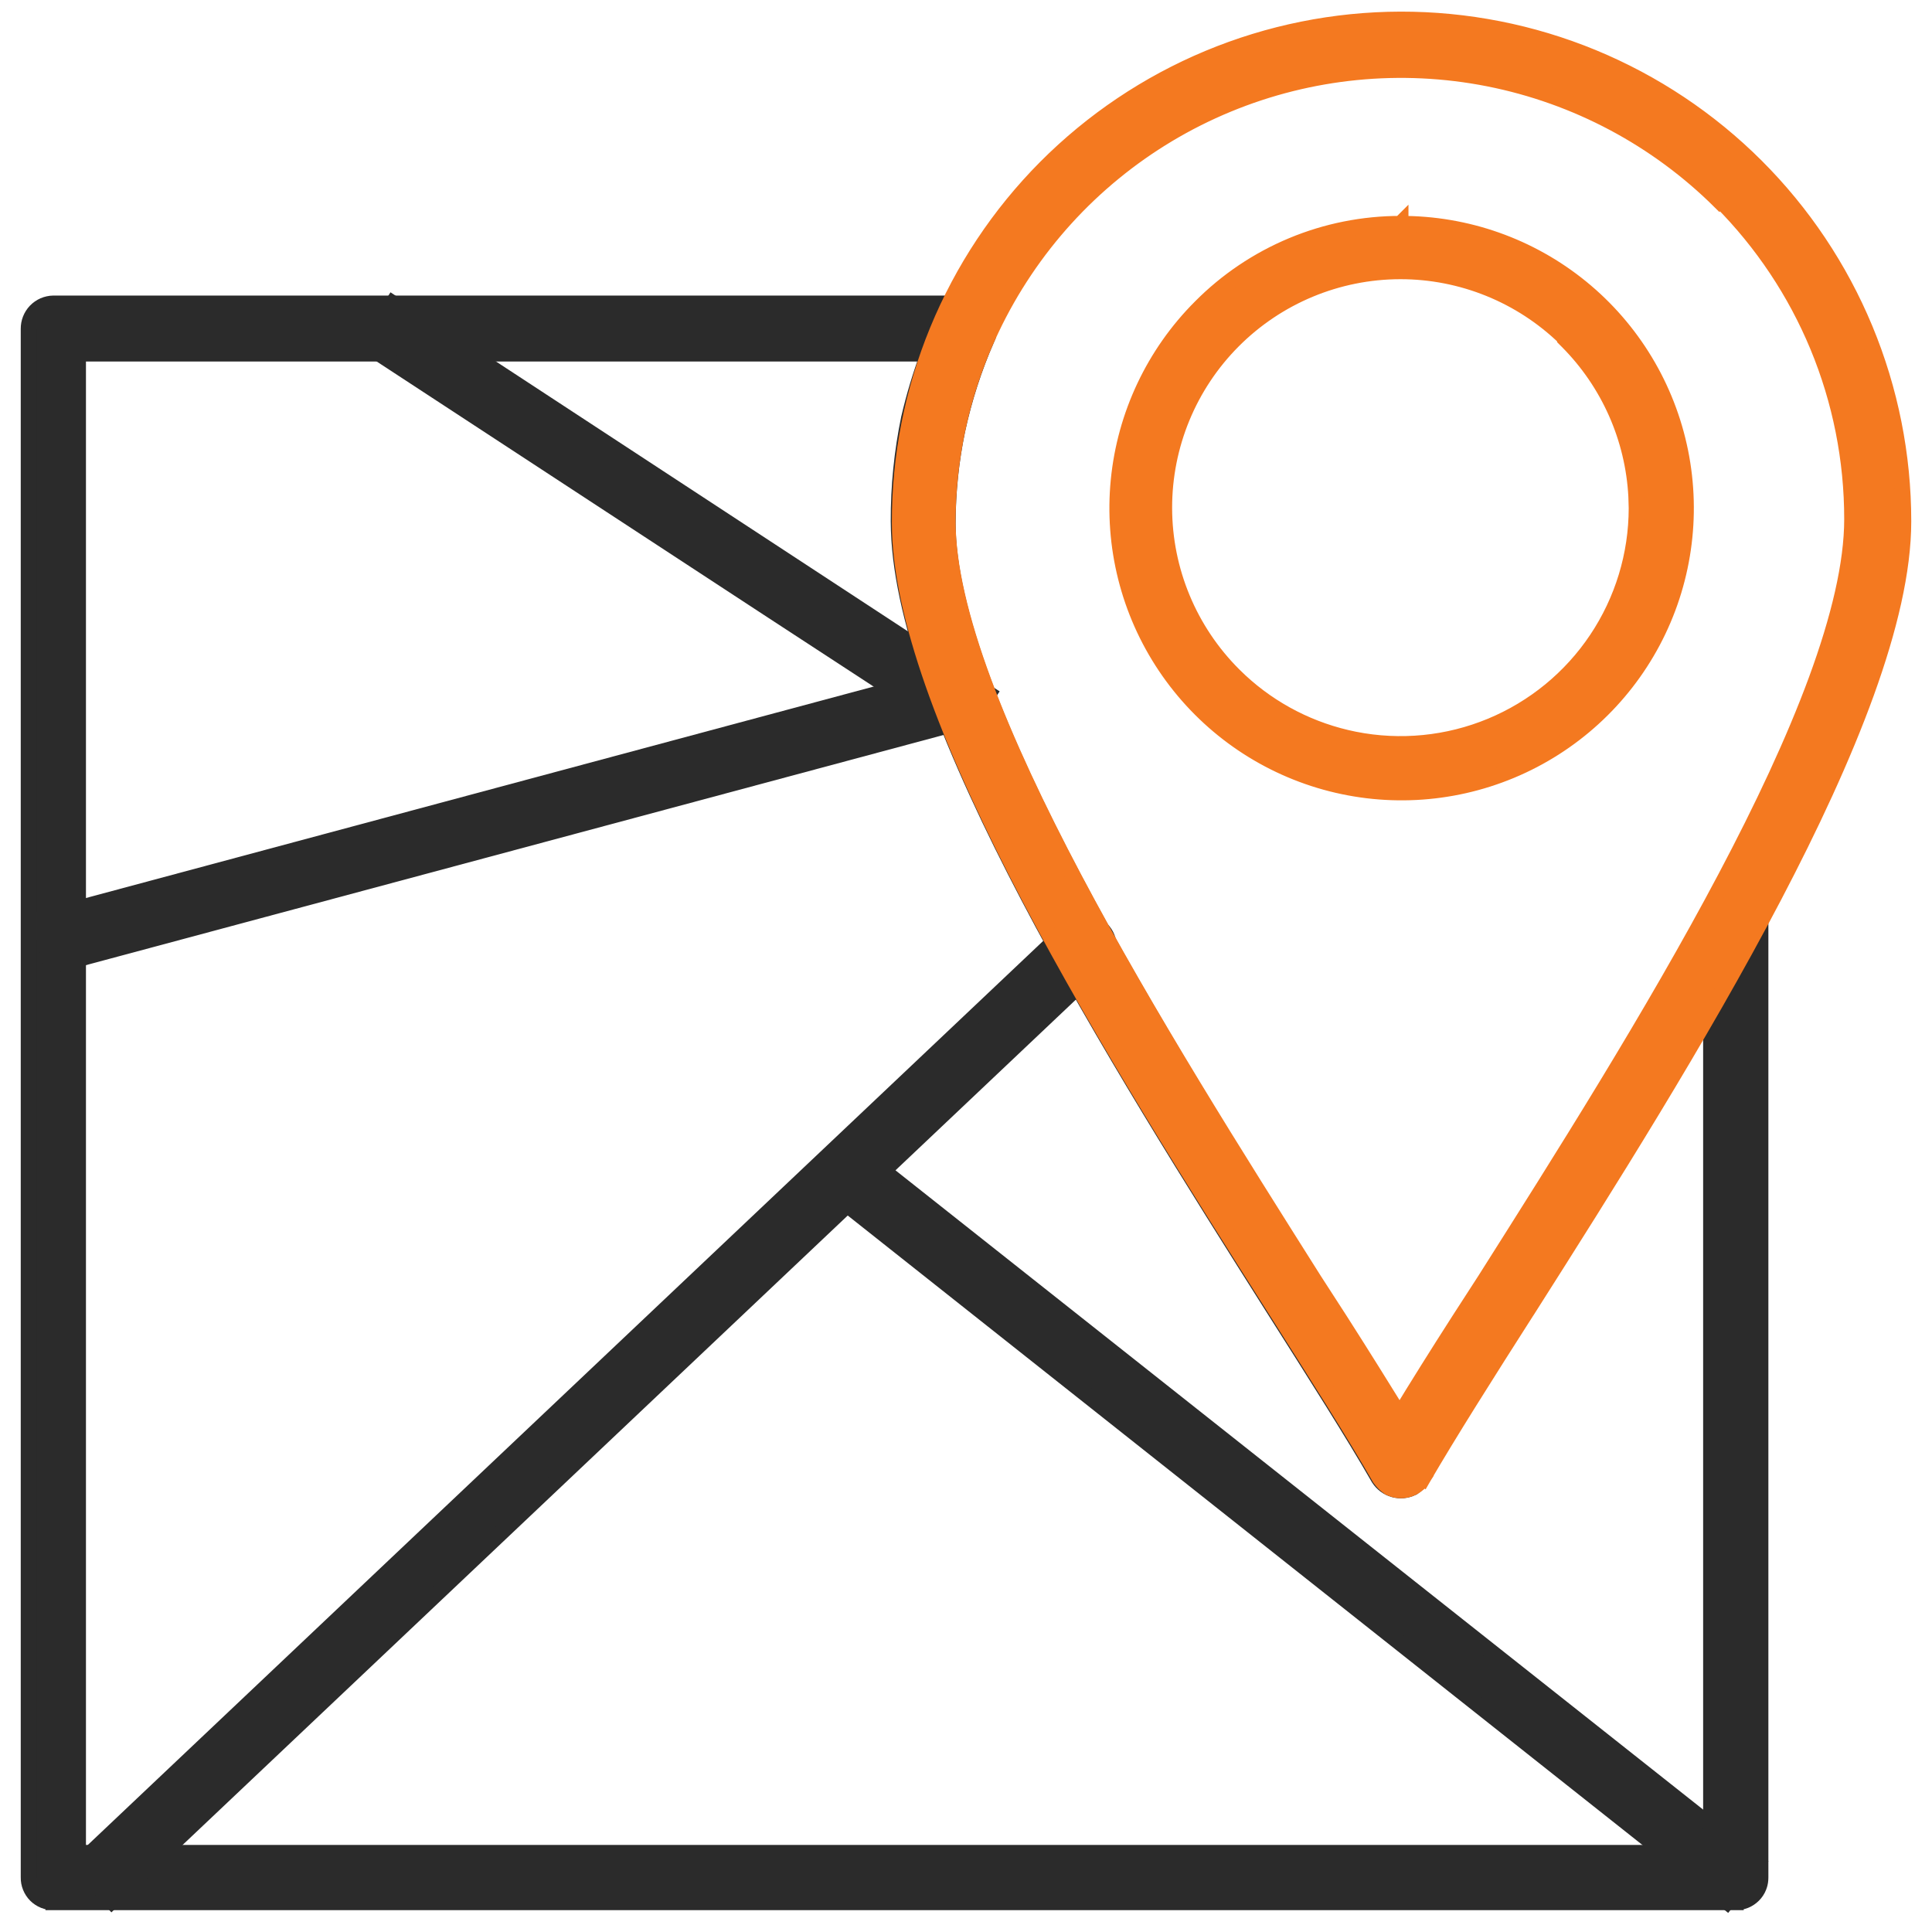
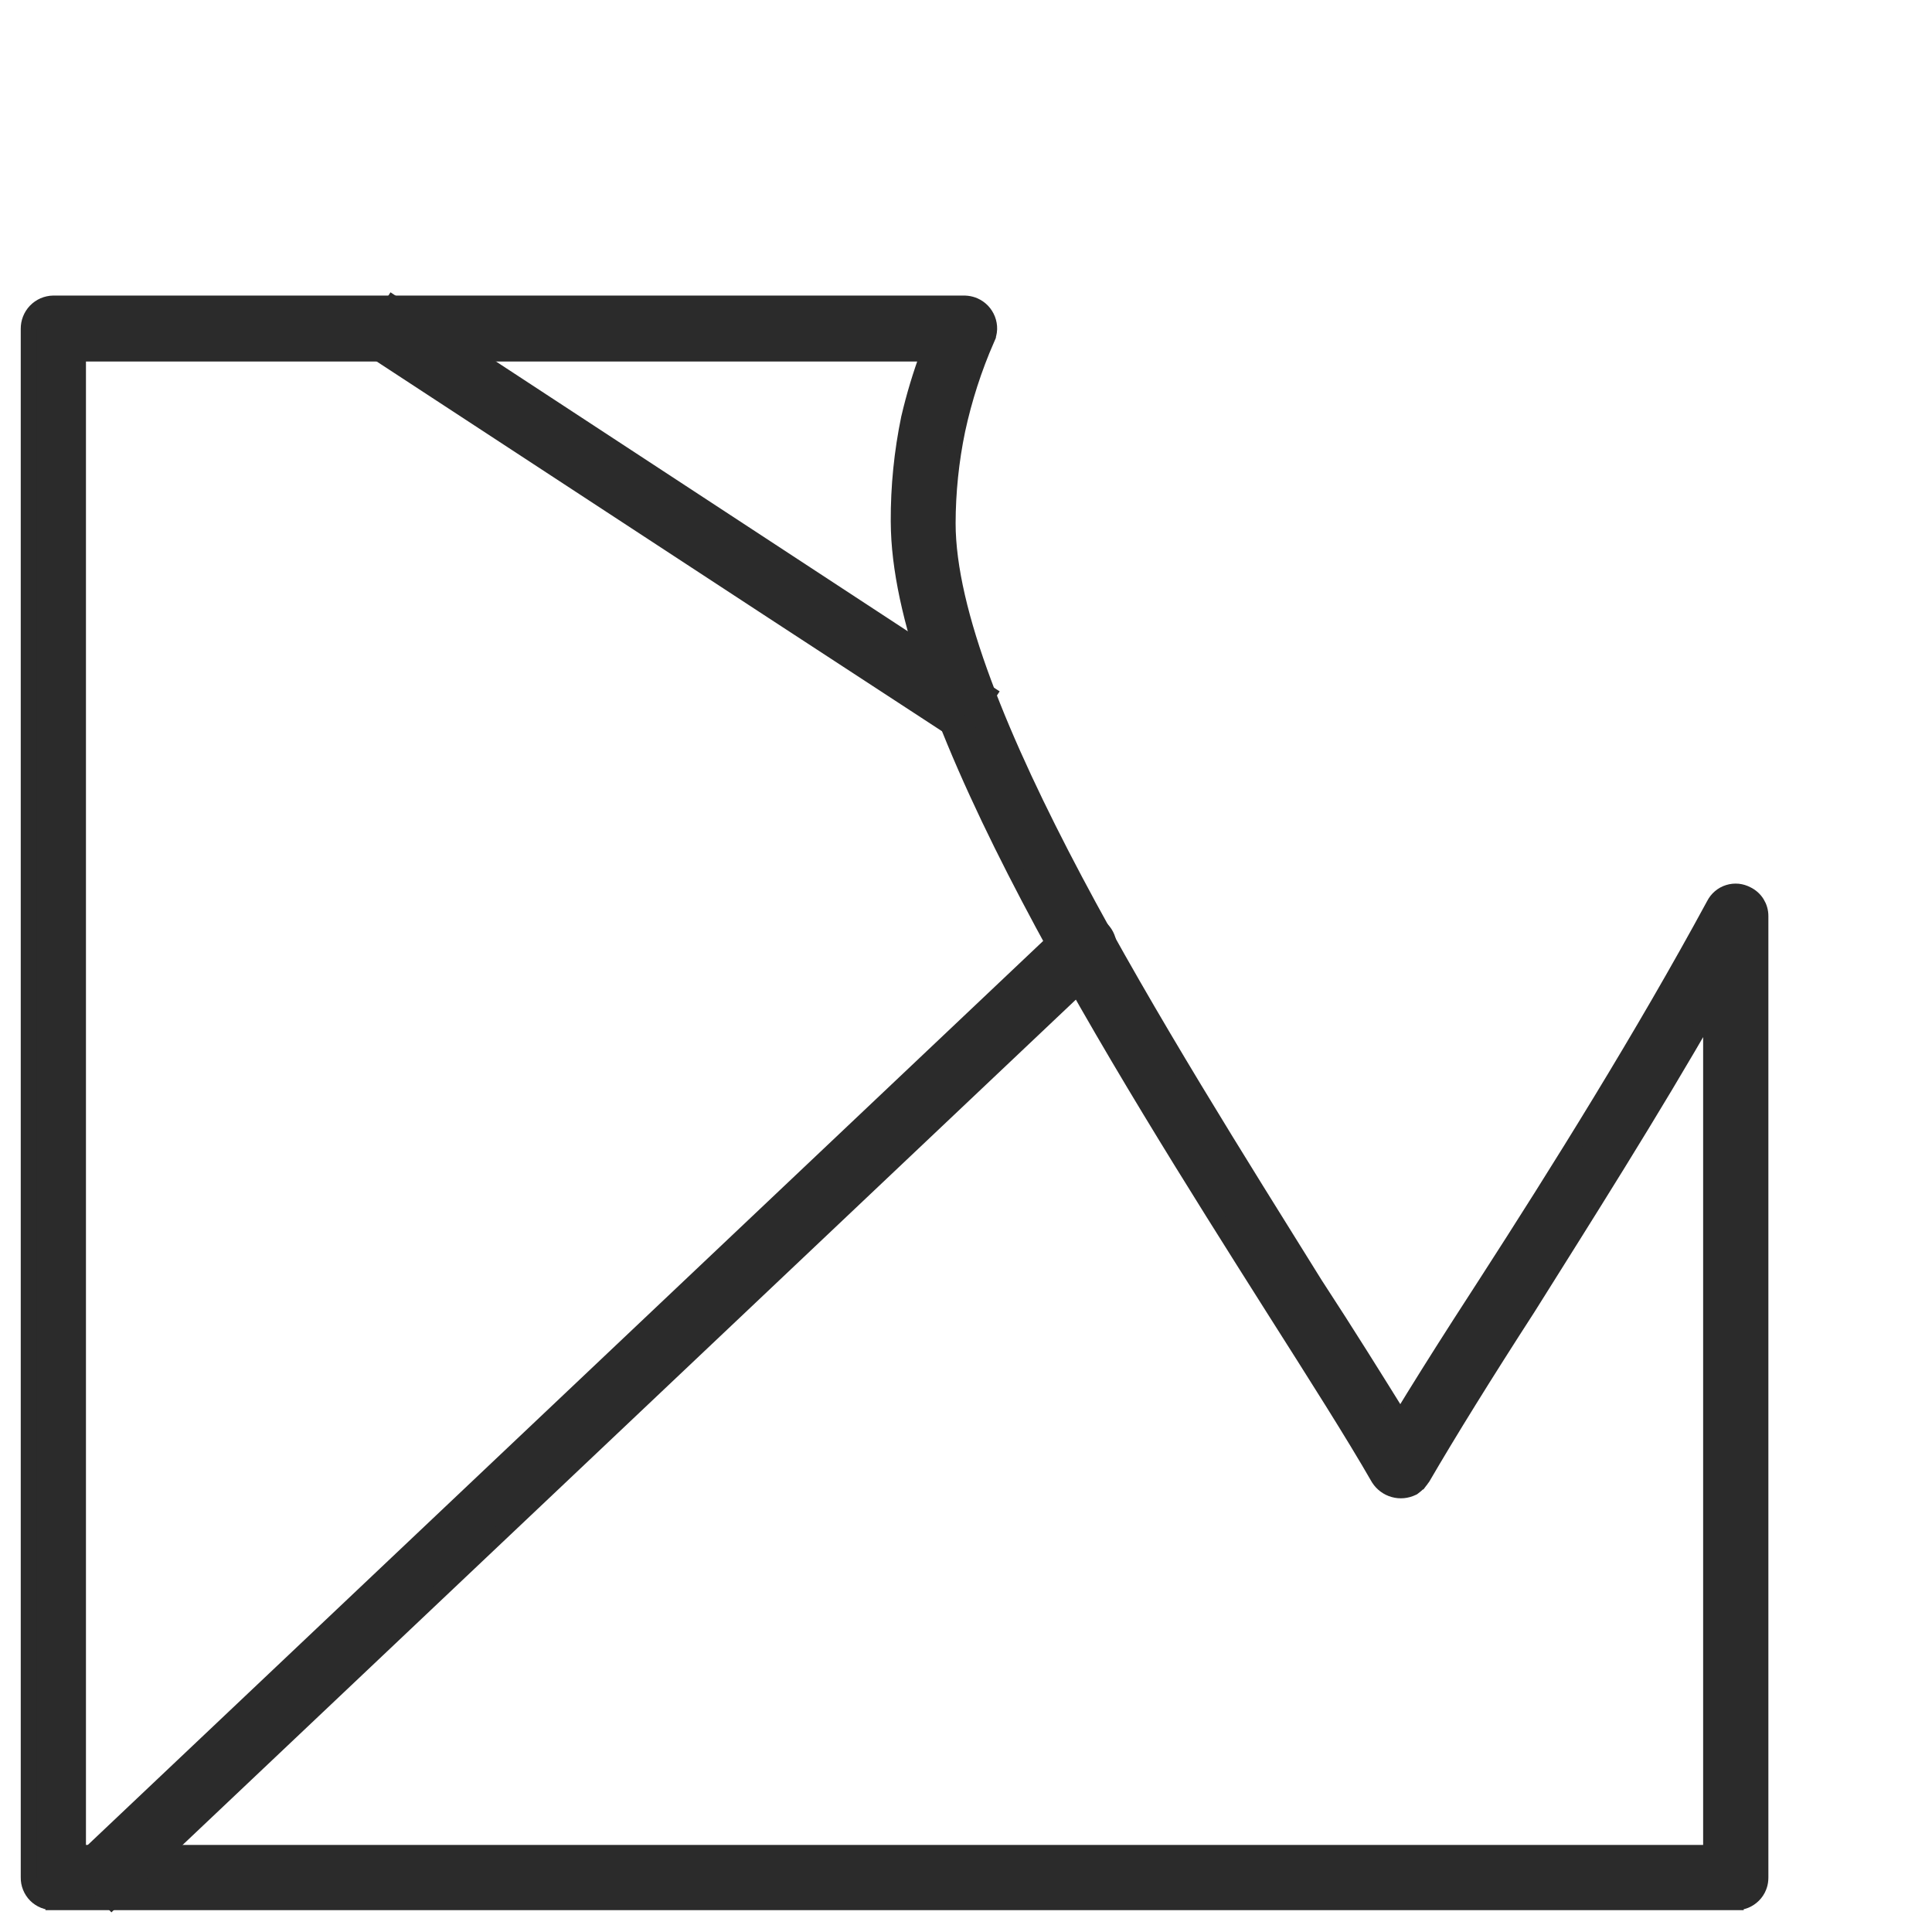
<svg xmlns="http://www.w3.org/2000/svg" width="61" height="61" viewBox="0 0 61 61" fill="none">
  <path d="M30.459 9.582L30.537 9.588C30.614 9.597 30.689 9.617 30.761 9.648C30.856 9.69 30.942 9.75 31.014 9.825C31.086 9.9 31.142 9.989 31.18 10.086C31.217 10.183 31.236 10.286 31.233 10.39V10.394C31.229 10.501 31.201 10.606 31.154 10.702L31.155 10.703C30.751 11.628 30.44 12.592 30.227 13.579C30.026 14.546 29.925 15.531 29.922 16.519C29.922 17.913 30.341 19.634 31.059 21.564C31.774 23.491 32.78 25.608 33.935 27.789C36.247 32.149 39.148 36.742 41.515 40.547C42.565 42.154 43.462 43.6 44.214 44.81C44.764 43.903 45.398 42.892 46.095 41.806L46.907 40.548C49.208 36.982 51.885 32.697 54.124 28.562C54.169 28.474 54.231 28.395 54.307 28.33C54.385 28.263 54.475 28.213 54.573 28.183C54.671 28.152 54.775 28.142 54.877 28.152C54.974 28.163 55.068 28.192 55.153 28.237C55.283 28.299 55.393 28.397 55.469 28.519C55.544 28.64 55.585 28.78 55.584 28.923V59.275L55.581 59.352C55.575 59.43 55.557 59.506 55.528 59.578C55.49 59.674 55.432 59.762 55.358 59.835C55.285 59.908 55.198 59.966 55.102 60.005C55.007 60.043 54.906 60.06 54.805 60.059V60.06H1.685V60.059C1.583 60.06 1.482 60.043 1.388 60.005C1.291 59.966 1.203 59.908 1.13 59.835C1.057 59.762 1 59.674 0.961 59.578C0.922 59.482 0.903 59.379 0.905 59.275V10.385C0.904 10.283 0.922 10.181 0.959 10.086C0.997 9.989 1.053 9.9 1.125 9.825C1.197 9.75 1.283 9.69 1.378 9.648C1.473 9.607 1.576 9.584 1.68 9.582H30.459ZM2.464 58.501H54.024V31.812C52.115 35.152 50.023 38.441 48.238 41.289L48.236 41.292C46.891 43.373 45.731 45.245 44.917 46.645L44.911 46.653L44.91 46.652C44.836 46.769 44.74 46.872 44.627 46.952L44.61 46.965L44.591 46.974C44.409 47.062 44.201 47.081 44.007 47.026C43.812 46.972 43.644 46.847 43.535 46.677L43.528 46.666C42.726 45.268 41.534 43.398 40.197 41.29C37.77 37.454 34.818 32.784 32.474 28.315C31.301 26.081 30.278 23.892 29.548 21.879C28.864 19.994 28.431 18.248 28.38 16.756L28.374 16.461C28.369 15.365 28.479 14.272 28.701 13.199L28.703 13.193C28.863 12.505 29.069 11.827 29.314 11.164H2.464V58.501Z" fill="#2B2B2B" stroke="#2B2B2B" stroke-width="0.5" />
-   <path d="M30.165 21.501L30.441 22.514L30.507 22.756L30.265 22.82L1.875 30.439L1.633 30.504L1.568 30.261L1.304 29.248L1.241 29.008L1.481 28.943L29.859 21.325L30.1 21.261L30.165 21.501Z" fill="#2B2B2B" stroke="#2B2B2B" stroke-width="0.5" />
-   <path d="M27.191 36.413L55.294 58.657L55.488 58.812L55.335 59.008L54.68 59.848L54.524 60.046L54.327 59.89L26.214 37.622L26.015 37.465L26.176 37.269L26.843 36.451L26.999 36.261L27.191 36.413Z" fill="#2B2B2B" stroke="#2B2B2B" stroke-width="0.5" />
  <path d="M34.234 29.117C34.415 29.117 34.589 29.18 34.727 29.293L34.785 29.345L34.789 29.349C34.93 29.496 35.009 29.692 35.009 29.895C35.009 30.099 34.93 30.295 34.789 30.442L34.78 30.452L34.779 30.451L3.709 59.853L3.527 60.026L3.355 59.844L2.63 59.072L2.46 58.891L2.641 58.72L33.684 29.346C33.83 29.2 34.028 29.117 34.234 29.117Z" fill="#2B2B2B" stroke="#2B2B2B" stroke-width="0.5" />
  <path d="M12.615 9.717L31.005 21.766L31.215 21.902L31.077 22.111L30.501 22.986L30.364 23.194L30.156 23.059L24.391 19.295L11.767 11.032L11.56 10.896L11.692 10.688L12.269 9.791L12.404 9.578L12.615 9.717Z" fill="#2B2B2B" stroke="#2B2B2B" stroke-width="0.5" />
-   <path d="M44.217 0.617C46.3 0.613 48.365 1.019 50.291 1.813C52.217 2.608 53.968 3.774 55.442 5.245C56.917 6.717 58.087 8.465 58.886 10.39C59.684 12.314 60.095 14.377 60.095 16.46C60.095 18.015 59.652 19.867 58.925 21.878C58.196 23.892 57.175 26.081 56.004 28.315C53.662 32.784 50.711 37.453 48.273 41.29H48.272C46.925 43.397 45.743 45.268 44.929 46.667L44.925 46.674L44.713 46.541L44.924 46.674C44.817 46.844 44.651 46.969 44.458 47.024C44.265 47.08 44.058 47.061 43.878 46.973L43.859 46.964L43.843 46.952C43.74 46.879 43.649 46.789 43.576 46.685L43.569 46.676L43.563 46.666C42.761 45.268 41.569 43.398 40.232 41.29C37.799 37.459 34.848 32.801 32.505 28.343C31.333 26.113 30.311 23.929 29.581 21.919C28.898 20.037 28.465 18.293 28.414 16.801L28.409 16.506C28.403 14.425 28.808 12.362 29.599 10.438C30.39 8.512 31.552 6.762 33.02 5.286C34.489 3.811 36.233 2.639 38.154 1.838C40.075 1.037 42.135 0.622 44.217 0.617ZM47.005 2.481C44.237 1.934 41.369 2.218 38.762 3.296C36.154 4.374 33.923 6.199 32.351 8.542C30.778 10.884 29.933 13.64 29.922 16.461C29.922 17.856 30.337 19.576 31.049 21.503C31.759 23.427 32.757 25.539 33.907 27.714C36.207 32.063 39.104 36.639 41.492 40.421L42.322 41.705C43.024 42.803 43.646 43.805 44.191 44.684C44.742 43.776 45.375 42.765 46.072 41.679L46.885 40.421C49.279 36.639 52.182 32.06 54.486 27.701C55.639 25.522 56.638 23.402 57.35 21.469C58.062 19.532 58.478 17.8 58.478 16.391C58.479 14.517 58.111 12.661 57.393 10.93C56.684 9.221 55.648 7.667 54.345 6.354L54.317 6.372C52.317 4.383 49.773 3.029 47.005 2.481Z" fill="#F47920" stroke="#F47920" stroke-width="0.5" />
-   <path d="M44.22 7.067C46.298 7.059 48.314 7.771 49.925 9.084C51.536 10.397 52.641 12.229 53.053 14.266C53.464 16.303 53.157 18.42 52.182 20.255C51.207 22.09 49.625 23.53 47.707 24.329C45.789 25.128 43.652 25.238 41.662 24.638C39.672 24.038 37.953 22.766 36.796 21.039C35.639 19.312 35.118 17.238 35.32 15.17C35.523 13.102 36.436 11.167 37.905 9.697C38.731 8.863 39.715 8.202 40.799 7.75C41.883 7.298 43.045 7.067 44.219 7.067L44.22 7.066V7.067ZM44.209 8.565C42.23 8.568 40.333 9.357 38.935 10.759C37.538 12.16 36.755 14.059 36.758 16.038C36.761 18.017 37.55 19.914 38.951 21.311L39.15 21.503C40.16 22.44 41.412 23.079 42.767 23.349C44.212 23.636 45.71 23.489 47.071 22.925C48.433 22.361 49.597 21.407 50.416 20.182C51.235 18.957 51.673 17.517 51.674 16.044L51.663 15.675C51.567 13.834 50.795 12.087 49.487 10.774L49.414 10.701V10.672C48.02 9.32 46.154 8.563 44.209 8.565Z" fill="#F47920" stroke="#F47920" stroke-width="0.5" />
</svg>